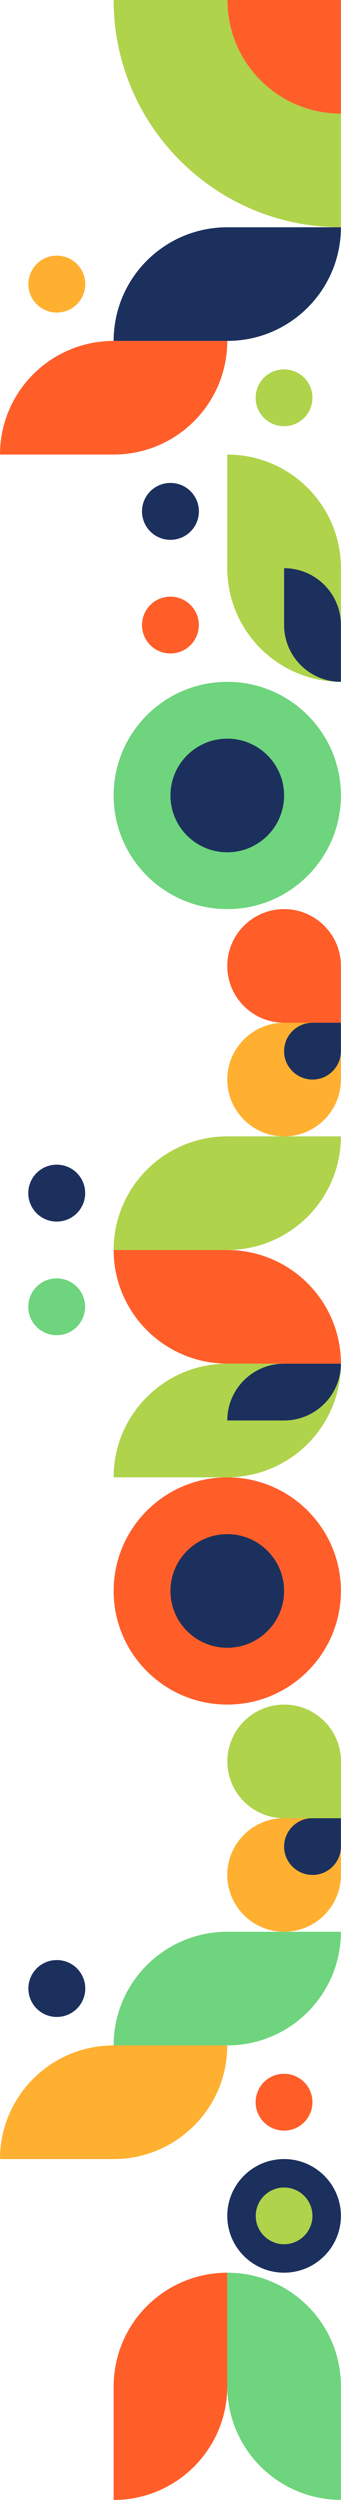
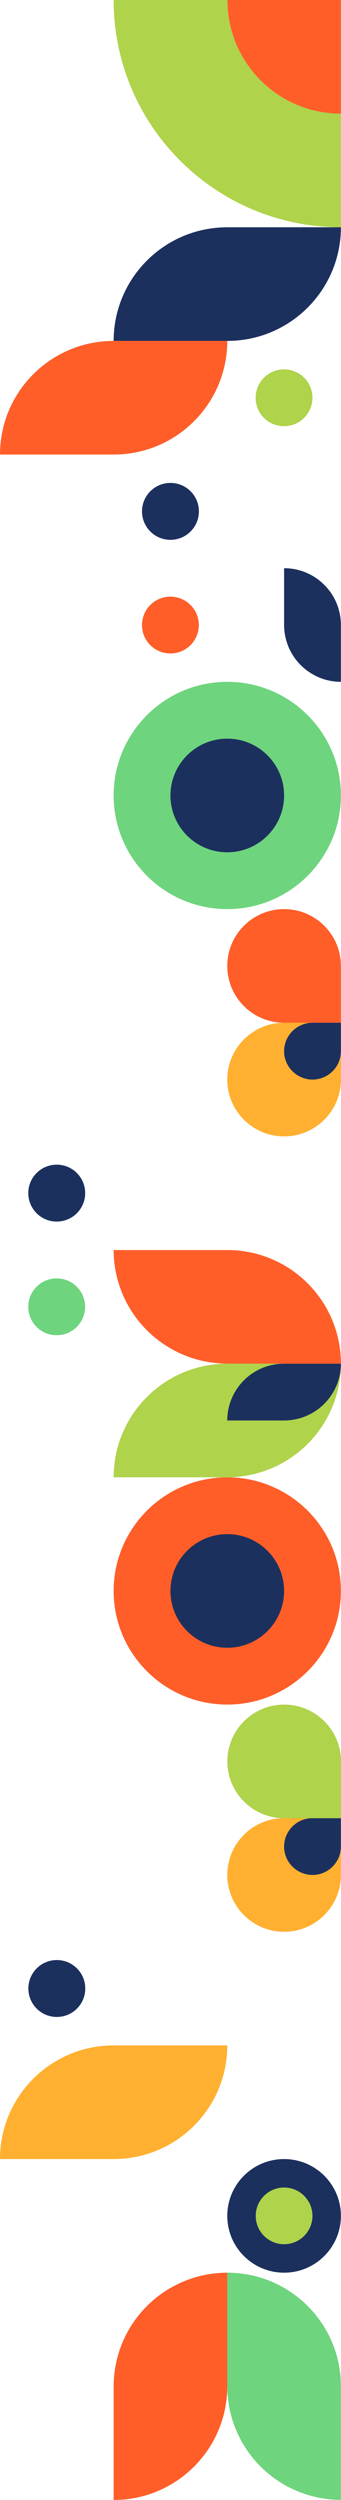
<svg xmlns="http://www.w3.org/2000/svg" id="Layer_1" version="1.1" viewBox="0 0 375.1 2750">
  <defs>
    <style>
      .st0 {
        fill: #6ed47d;
      }

      .st1 {
        fill: #ffb030;
      }

      .st2 {
        fill: #1c305e;
      }

      .st3 {
        fill: #afd34a;
      }

      .st4 {
        fill: #ff5e29;
      }
    </style>
  </defs>
  <g id="Group_761">
    <g id="Group_451">
      <path id="Path_681" class="st0" d="M250,1000c-69,0-125-56-125-125s56-125,125-125,125,56,125,125-56,125-125,125" />
      <path id="Path_682" class="st2" d="M250,937.5c-34.5,0-62.5-28-62.5-62.5s28-62.5,62.5-62.5,62.5,28,62.5,62.5-28,62.5-62.5,62.5" />
    </g>
    <g id="Group_4511" data-name="Group_451">
      <path id="Path_6811" data-name="Path_681" class="st4" d="M250,1875c-69,0-125-56-125-125s56-125,125-125,125,56,125,125-56,125-125,125" />
      <path id="Path_6821" data-name="Path_682" class="st2" d="M250,1812.5c-34.5,0-62.5-28-62.5-62.5s28-62.5,62.5-62.5,62.5,28,62.5,62.5-28,62.5-62.5,62.5" />
    </g>
    <g id="Group_468">
      <path id="Path_681-2" class="st2" d="M312.5,2499.9c-34.5,0-62.5-28-62.5-62.5s28-62.5,62.5-62.5,62.5,28,62.5,62.5-28,62.5-62.5,62.5" />
      <path id="Path_682-2" class="st3" d="M312.5,2468.6c-17.2,0-31.2-14-31.2-31.2s14-31.2,31.2-31.2,31.2,14,31.2,31.2h0c0,17.2-14,31.2-31.2,31.2" />
    </g>
    <g id="Group_452">
      <path id="Path_1229" class="st0" d="M250,2499.9c69,0,125,55.9,125,124.9v125c-21.9,0-43.5-5.8-62.5-16.8-31.5-18.2-53.5-49.2-60.3-85-1.4-7.7-2.2-15.5-2.2-23.3v-125,.2Z" />
      <path id="Path_1230" class="st4" d="M125,2749.9c69,0,125-55.9,125-125v-125c-21.9,0-43.5,5.8-62.5,16.8-31.5,18.2-53.5,49.2-60.3,85-1.4,7.7-2.2,15.5-2.2,23.3v125h0Z" />
    </g>
    <g id="Group_449">
-       <path id="Path_684" class="st4" d="M312.5,2343.6c17.3,0,31.2-14,31.2-31.3s-14-31.2-31.3-31.2-31.2,14-31.2,31.3,14,31.2,31.2,31.2h0" />
      <path id="Path_685" class="st2" d="M62.5,2218.6c17.3,0,31.3-14,31.3-31.3s-14-31.3-31.3-31.3-31.3,14-31.3,31.3,14,31.3,31.2,31.3h0" />
-       <path id="Path_686" class="st0" d="M125,2249.9c0-69,55.9-125,125-125h125c0,69-55.9,125-125,125h-125Z" />
      <path id="Path_687" class="st1" d="M0,2374.9c0-69,55.9-125,125-125h125c0,69-55.9,125-125,125H0Z" />
    </g>
    <g id="Group_453">
      <path id="Path_1231" class="st3" d="M375,125c-69,0-125-56-125-125h-125c0,138.1,111.9,250,250,250v-125Z" />
      <path id="Path_1232" class="st4" d="M375,125V0h-124.9c0,69.1,55.9,125,124.9,125" />
    </g>
    <g id="Group_469">
      <path id="Path_678" class="st1" d="M375,1187.5c0,34.5-28,62.5-62.5,62.5s-62.5-28-62.5-62.5,28-62.5,62.5-62.5h62.5v62.5Z" />
      <path id="Path_679" class="st2" d="M375,1156.2c0,17.3-14,31.3-31.2,31.3s-31.3-14-31.3-31.2,14-31.3,31.2-31.3h31.3v31.2Z" />
    </g>
    <g id="Group_515">
      <path id="Path_678-2" class="st1" d="M375,2062.4c0,34.5-28,62.5-62.5,62.5s-62.5-28-62.5-62.5,28-62.5,62.5-62.5h62.5v62.5Z" />
      <path id="Path_679-2" class="st2" d="M375,2031.1c0,17.3-14,31.3-31.2,31.3s-31.3-14-31.3-31.2,14-31.3,31.2-31.3h31.3v31.2Z" />
    </g>
    <path id="Path_1234" class="st4" d="M312.5,1125c-34.5,0-62.5-28-62.5-62.5s28-62.5,62.5-62.5,62.5,28,62.5,62.5v62.5h-62.5Z" />
    <path id="Path_12341" data-name="Path_1234" class="st3" d="M312.6,2000c-34.5,0-62.5-28-62.5-62.5s28-62.5,62.5-62.5,62.5,28,62.5,62.5v62.5h-62.5Z" />
    <g id="Group_513">
      <path id="Path_1227" class="st3" d="M125,1625c0-69,55.9-125,125-125h125c0,21.9-5.8,43.5-16.8,62.5-18.2,31.5-49.2,53.5-85,60.3-7.7,1.4-15.5,2.2-23.3,2.2h-125,.1Z" />
      <path id="Path_1228" class="st2" d="M250,1562.5c0-34.5,28-62.5,62.5-62.5h62.5c0,11-2.9,21.8-8.4,31.2-9.1,15.8-24.6,26.8-42.5,30.2-3.8.7-7.7,1.1-11.6,1.1h-62.5Z" />
    </g>
    <g id="Group_765">
      <path id="Path_684-2" class="st3" d="M312.5,468.8c17.3,0,31.2-14,31.2-31.3s-14-31.2-31.3-31.2-31.2,14-31.2,31.3,14,31.2,31.2,31.2h0" />
-       <path id="Path_685-2" class="st1" d="M62.5,343.8c17.3,0,31.3-14,31.3-31.3s-14-31.3-31.3-31.3-31.3,14-31.3,31.3,14,31.3,31.2,31.3h0" />
      <path id="Path_686-2" class="st2" d="M125,375c0-69,55.9-125,125-125h125c0,69-55.9,125-125,125h-125Z" />
      <path id="Path_687-2" class="st4" d="M0,500c0-69,55.9-125,125-125h125c0,69-55.9,125-125,125H0Z" />
    </g>
    <g id="Group_766">
-       <path id="Path_1227-2" class="st3" d="M250,500c69,0,125,55.9,125,125v125c-21.9,0-43.5-5.8-62.5-16.8-31.5-18.2-53.5-49.2-60.3-85-1.4-7.7-2.2-15.5-2.2-23.3v-125h0Z" />
      <path id="Path_1228-2" class="st2" d="M312.5,625c34.5,0,62.5,28,62.5,62.5v62.5c-11,0-21.8-2.9-31.2-8.4-15.8-9.1-26.8-24.6-30.2-42.5-.7-3.8-1.1-7.7-1.1-11.6v-62.5Z" />
    </g>
    <g id="Group_767">
      <path id="Path_684-3" class="st4" d="M187.5,718.8c17.3,0,31.2-14,31.2-31.3s-14-31.2-31.3-31.2-31.2,14-31.2,31.3,14,31.2,31.2,31.2h0" />
      <path id="Path_685-3" class="st2" d="M187.5,593.8c17.3,0,31.3-14,31.3-31.3s-14-31.3-31.3-31.3-31.3,14-31.3,31.3,14,31.3,31.2,31.3h0" />
    </g>
    <g id="Group_768">
-       <path id="Path_1229-2" class="st3" d="M125,1375c0-69,55.9-125,125-125h125c0,21.9-5.8,43.5-16.8,62.5-18.2,31.5-49.2,53.5-85,60.3-7.7,1.4-15.5,2.2-23.3,2.2h-125,.1Z" />
      <path id="Path_1230-2" class="st4" d="M375,1500c0-69-55.9-125-125-125h-125c0,21.9,5.8,43.5,16.8,62.5,18.2,31.5,49.2,53.5,85,60.3,7.7,1.4,15.5,2.2,23.3,2.2h124.9Z" />
    </g>
    <g id="Group_769">
      <path id="Path_684-4" class="st0" d="M62.4,1468.7c17.3,0,31.2-14,31.2-31.3s-14-31.2-31.3-31.2-31.2,14-31.2,31.3,14,31.2,31.2,31.2h0" />
      <path id="Path_685-4" class="st2" d="M62.4,1343.7c17.3,0,31.3-14,31.3-31.3s-14-31.3-31.3-31.3-31.3,14-31.3,31.3,14,31.3,31.2,31.3h0" />
    </g>
  </g>
</svg>